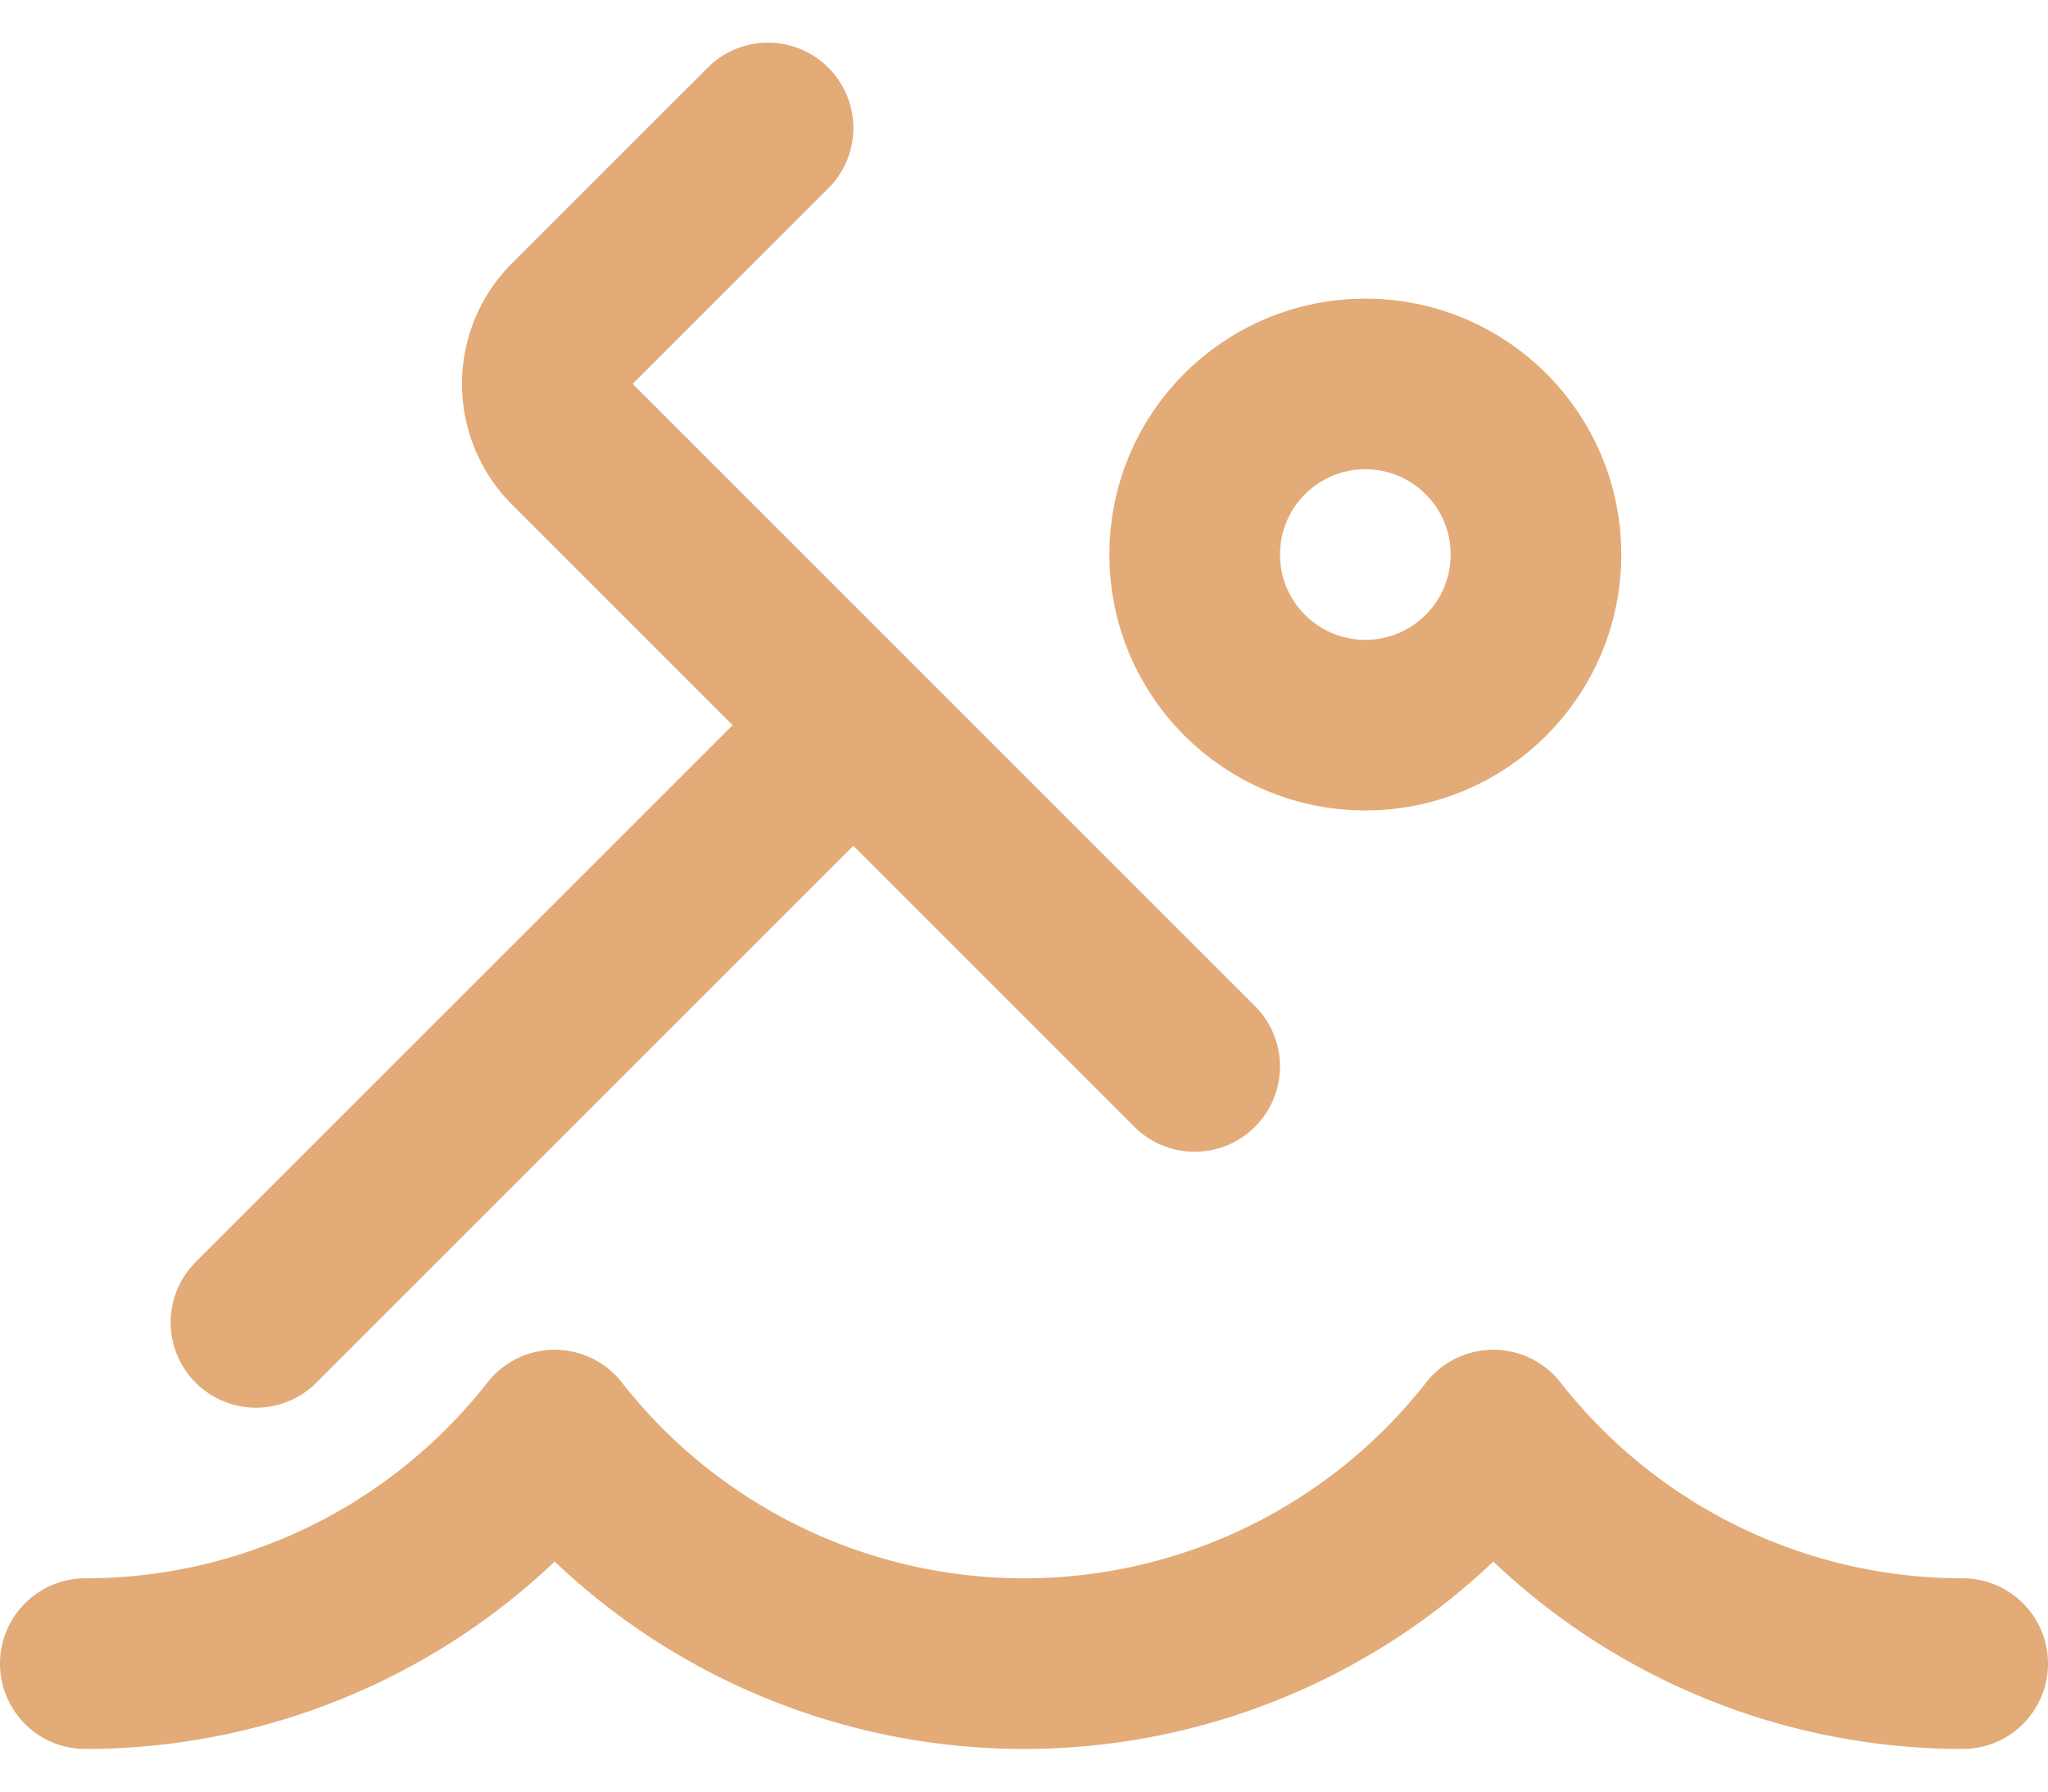
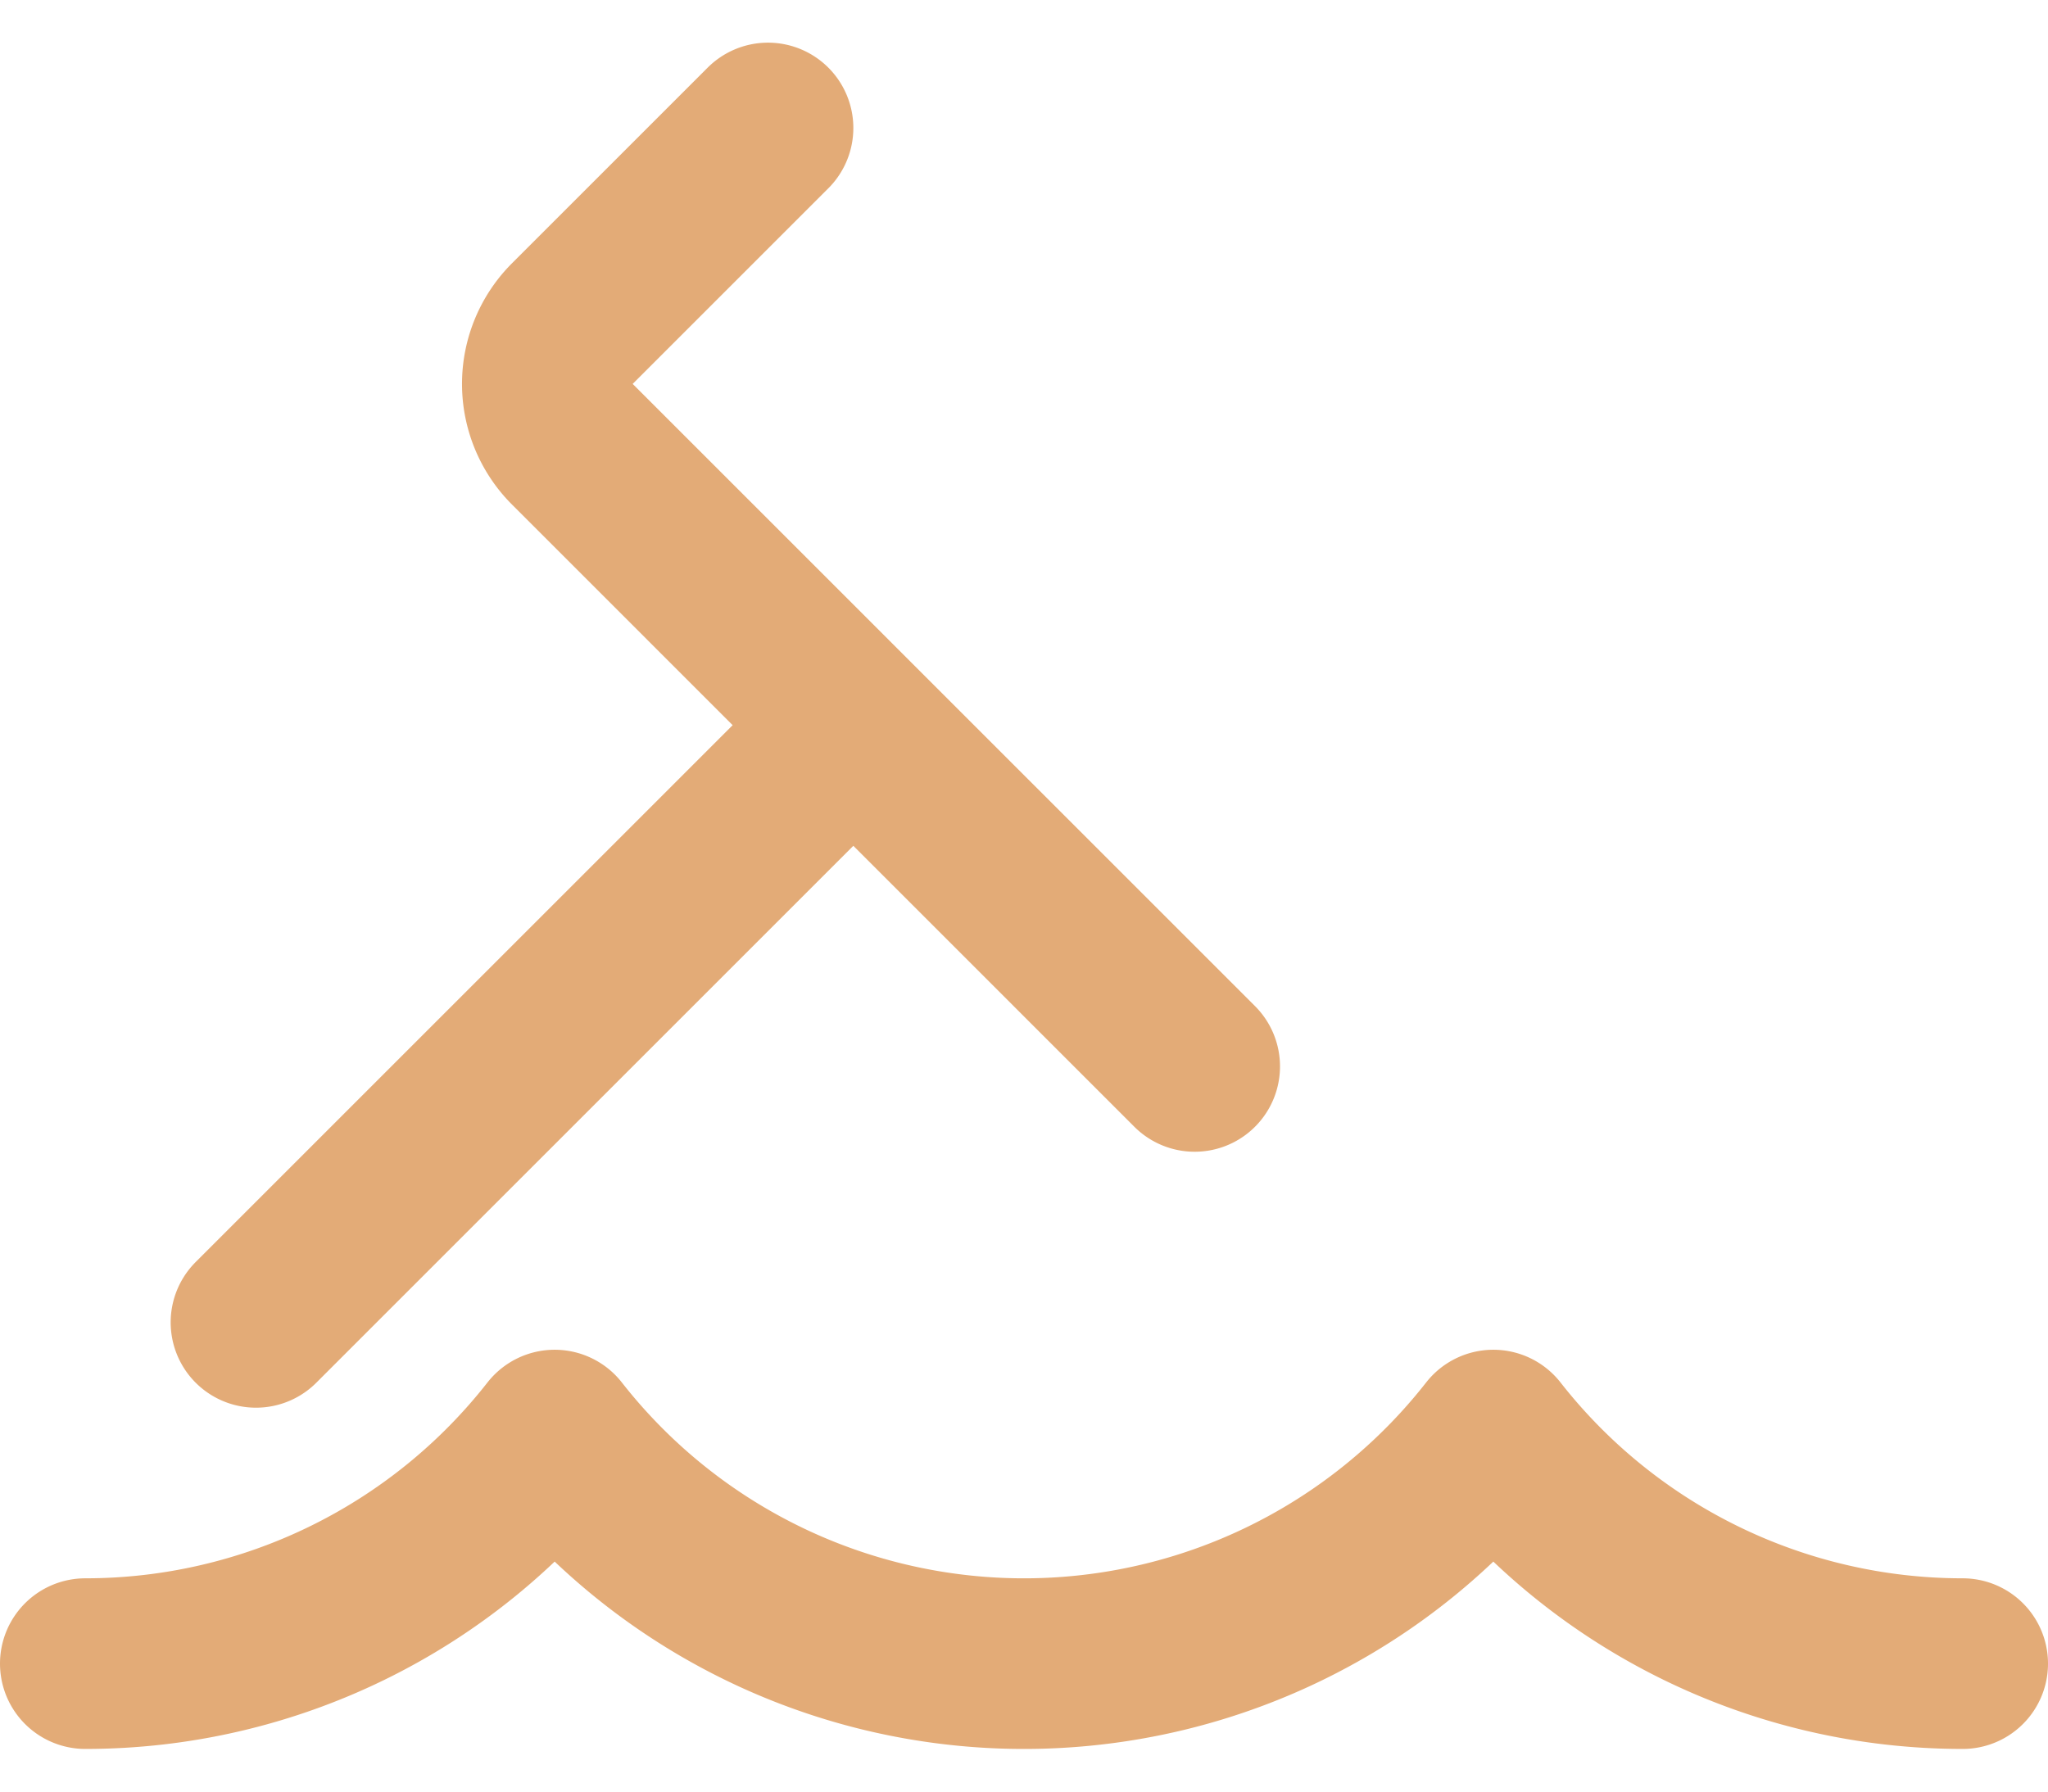
<svg xmlns="http://www.w3.org/2000/svg" width="24" height="21">
  <g transform="translate(1 1)" stroke="#E3AB77" stroke-width="2" fill="none" fill-rule="evenodd" stroke-linecap="round" stroke-linejoin="round">
-     <circle cx="15" cy="5.5" r="2" />
    <path d="M13 11.5l-4-4-3.293-3.293a1 1 0 0 1 0-1.414L8 .5M0 18.5a6.982 6.982 0 0 0 5.5-2.679 6.985 6.985 0 0 0 11 0A6.982 6.982 0 0 0 22 18.5M9 7.5l-7 7" />
  </g>
</svg>